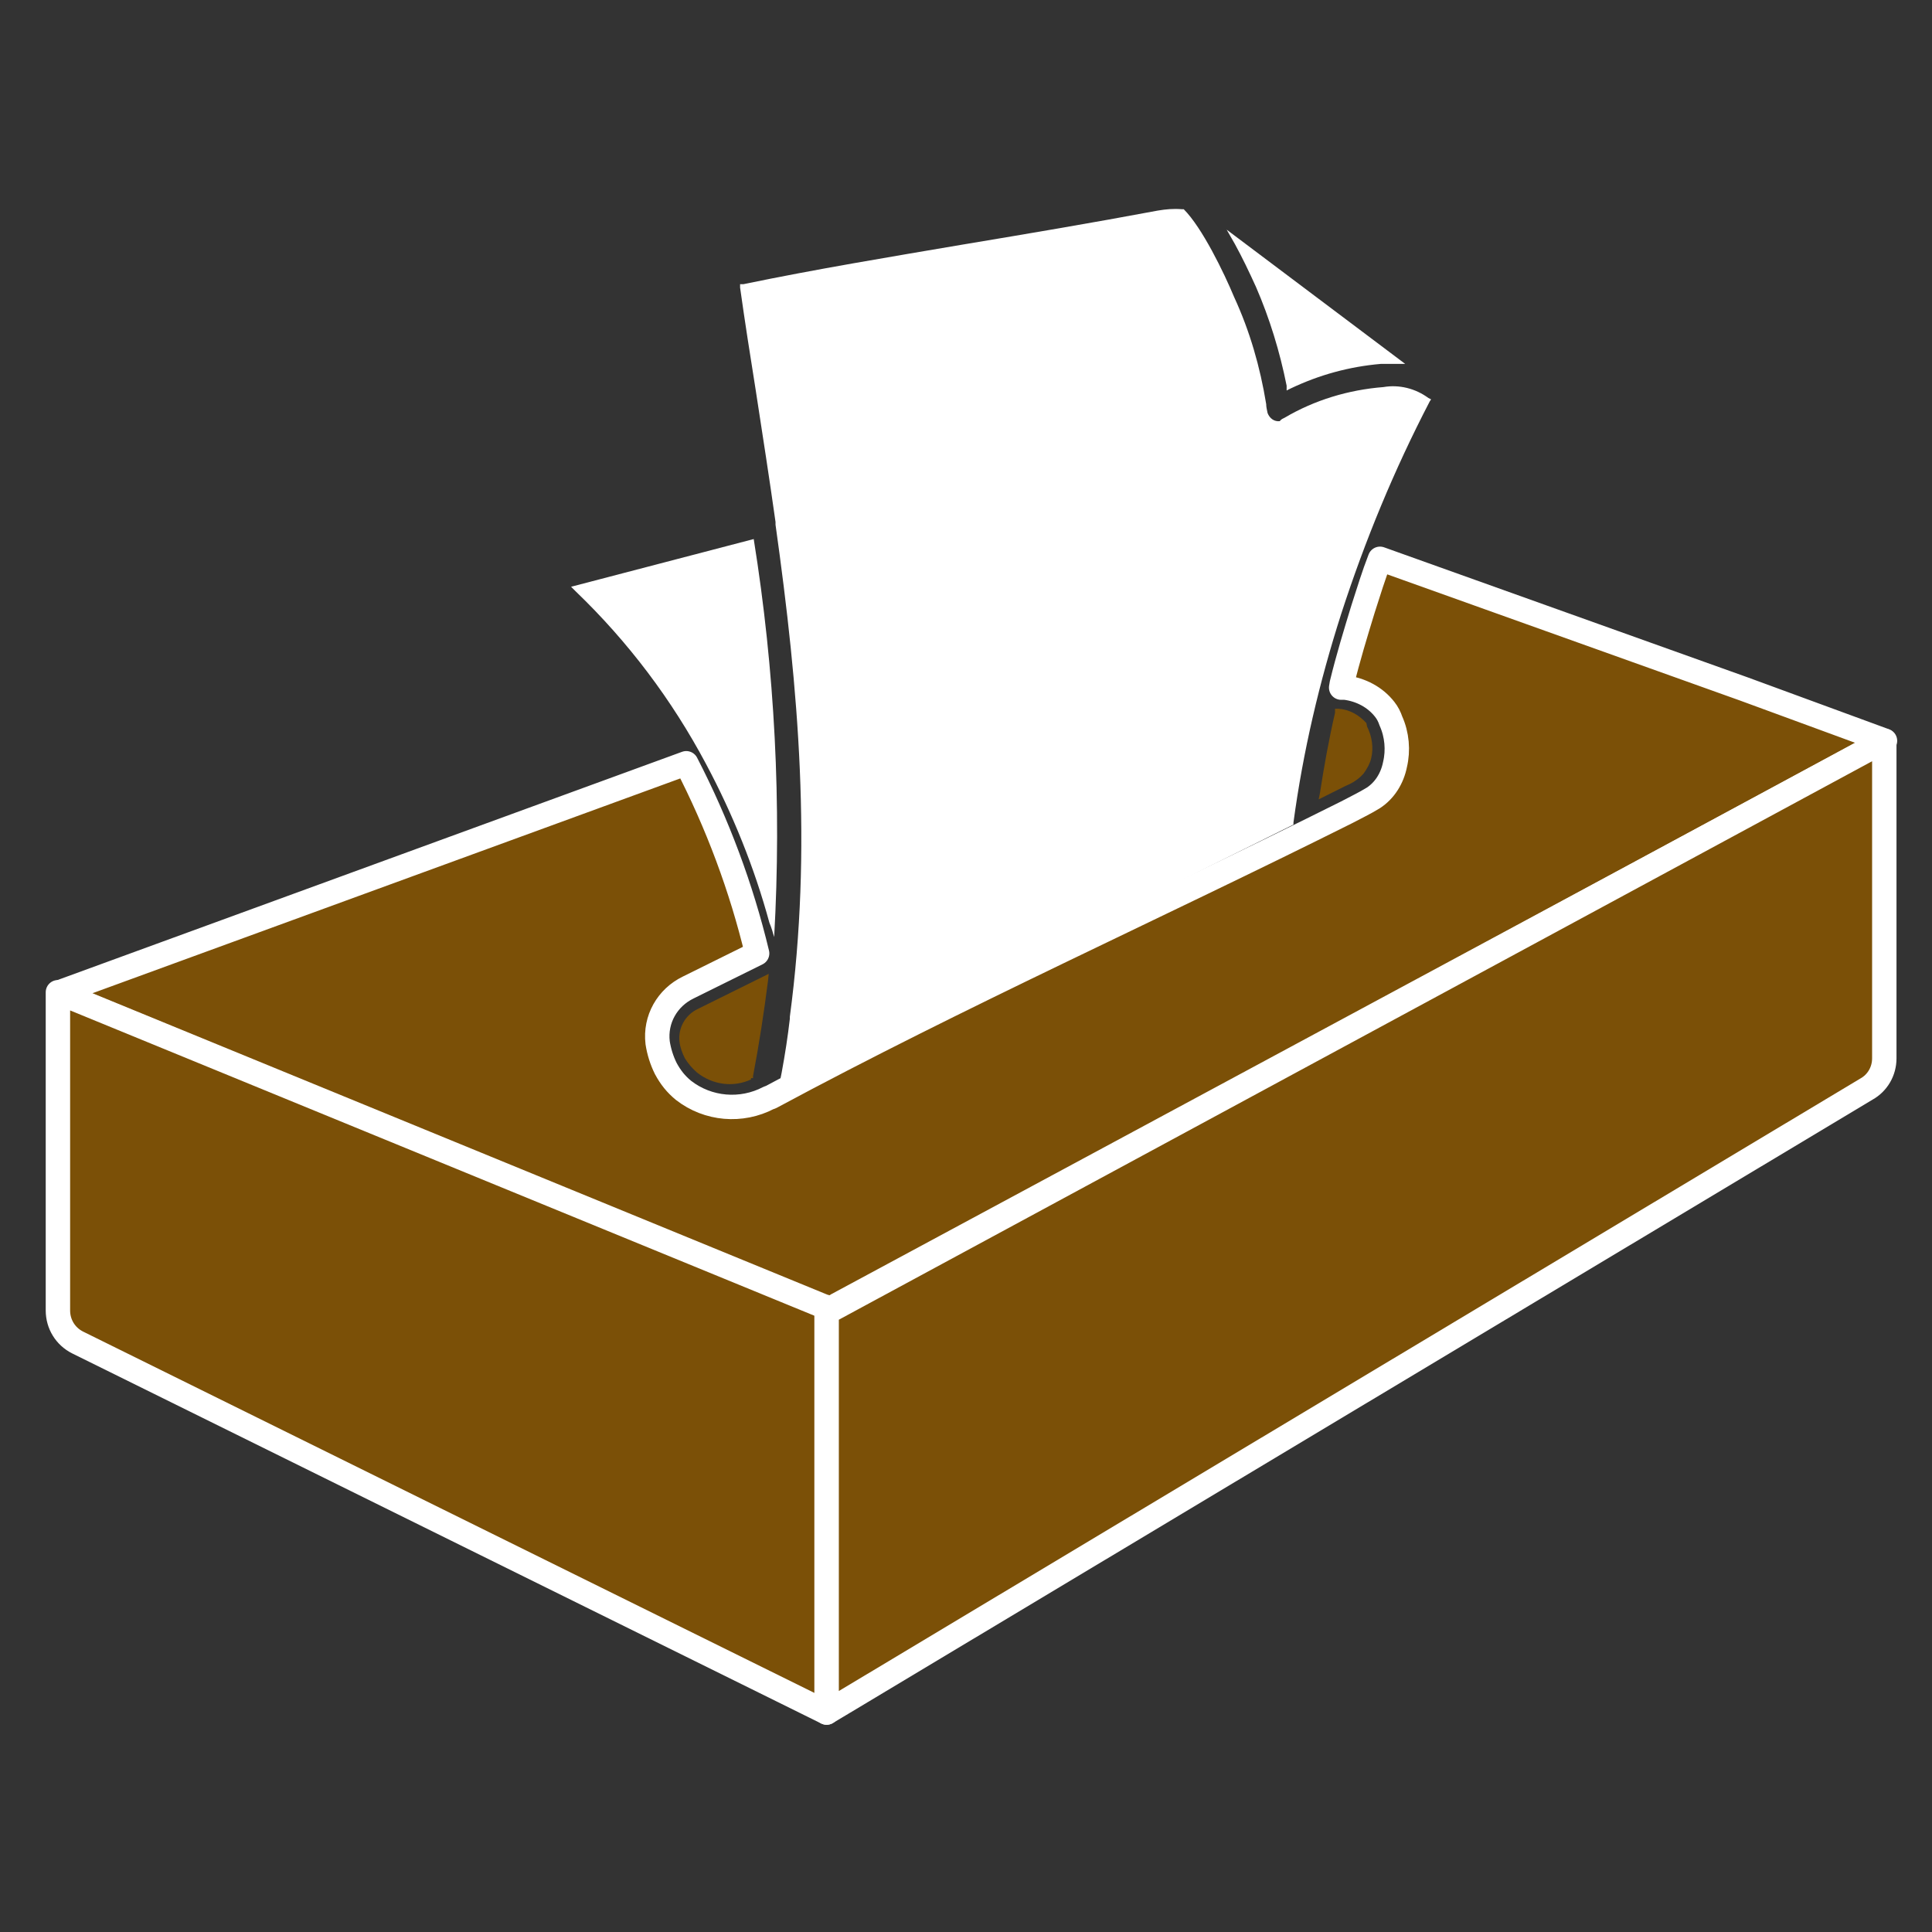
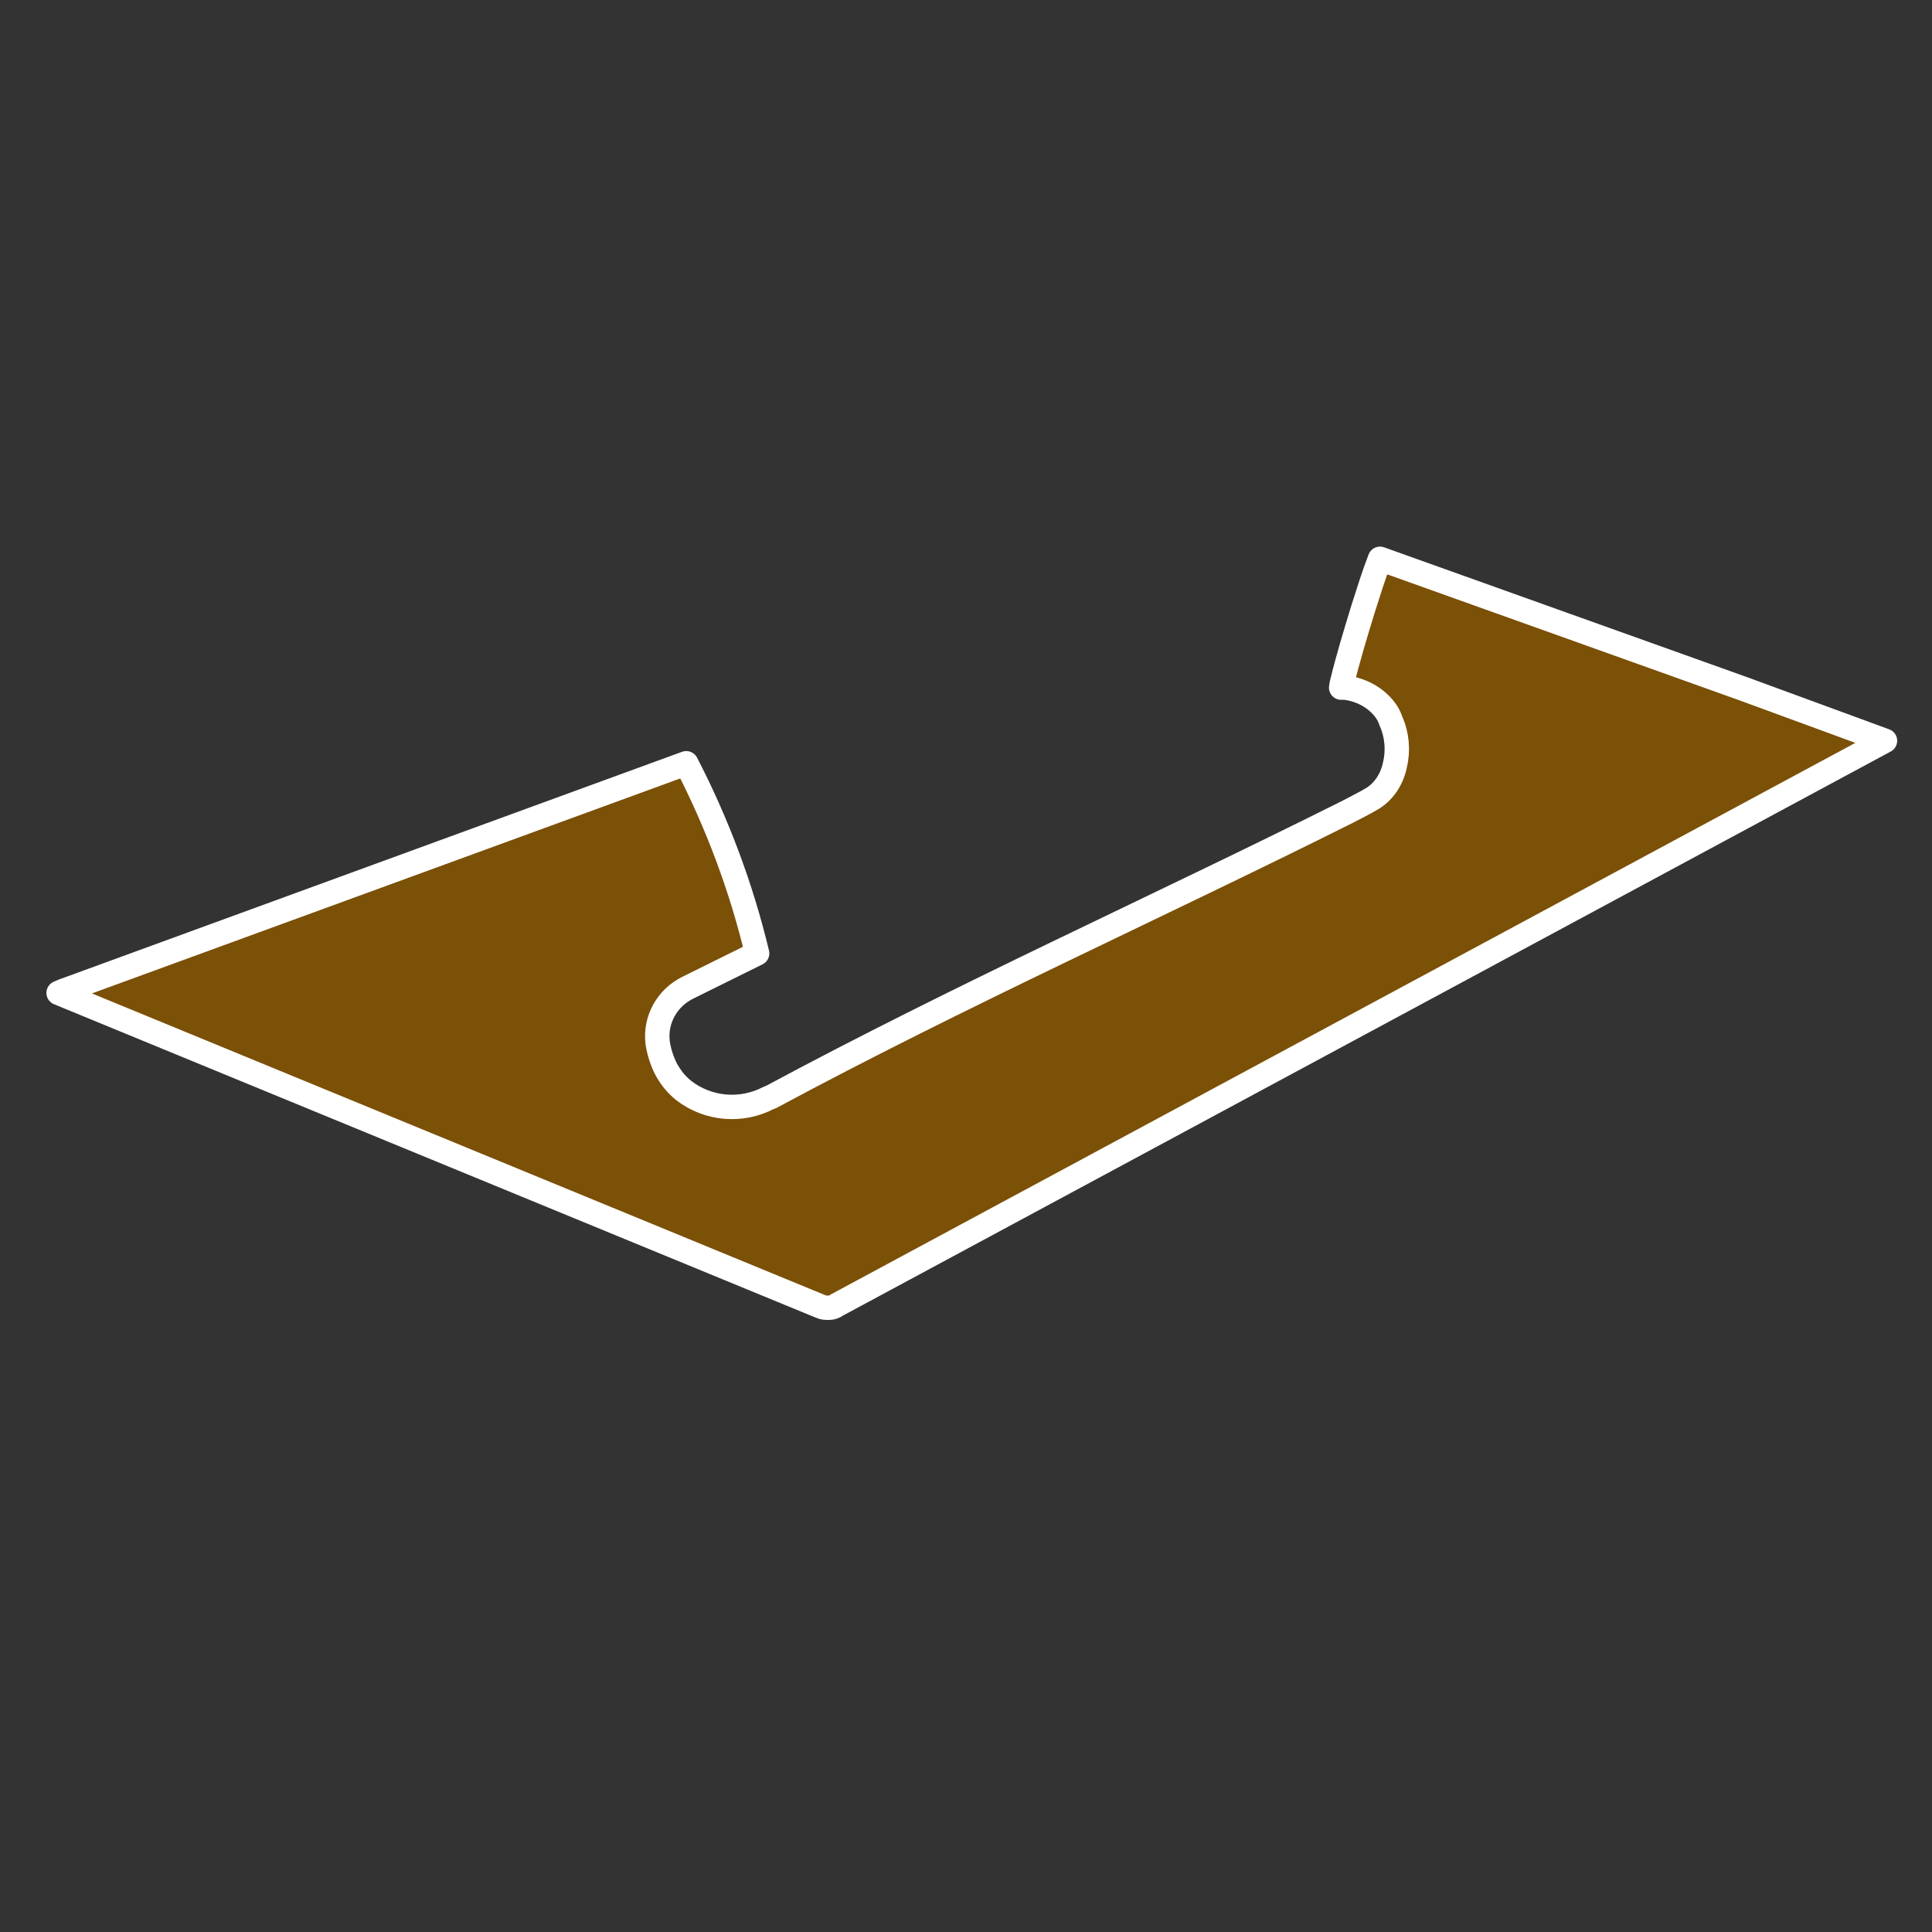
<svg xmlns="http://www.w3.org/2000/svg" version="1.1" id="Calque_1" x="0px" y="0px" viewBox="0 0 283.5 283.5" style="enable-background:new 0 0 283.5 283.5;" xml:space="preserve">
  <rect x="0" y="0" width="283.5" height="283.5" fill="#333333" stroke="none" />
  <style type="text/css">
	.st0{fill-rule:evenodd;clip-rule:evenodd;fill:#7B5007;}
	.st1{fill-rule:evenodd;clip-rule:evenodd;fill:#FFFFFF;}
	
		.st2{fill-rule:evenodd;clip-rule:evenodd;fill:#7B5007;stroke:#FFFFFF;stroke-width:3.58;stroke-linecap:round;stroke-linejoin:round;}
</style>
  <g id="Calque_2_00000162319452727643576480000012431919109592513727_">
    <g id="Calque_1-2">
-       <path class="st0" d="M110.2,158.4c-2.6,1.2-5.6,0.8-7.9-1c-0.7-0.6-1.3-1.3-1.8-2.1c-0.4-0.8-0.7-1.6-0.8-2.5    c-0.2-1.9,0.8-3.8,2.6-4.7l10.5-5.2l-0.1,1c-0.6,4.7-1.3,9.3-2.2,14v0.3h-0.3L110.2,158.4z M200.6,106.6c0.7,1.4,1,3.1,0.6,4.7    c-0.2,0.8-0.6,1.5-1.1,2.2c-0.7,0.8-1.6,1.4-2.6,1.8l-4,2l0.2-1c0.6-3.9,1.3-7.8,2.2-11.7V104h0.5c1.6,0.1,3,0.9,4.1,2.1    L200.6,106.6z" />
-       <path class="st1" d="M112.9,135.4c0.3,0.7,0.5,1.4,0.7,2.1c1.1-19.5,0.1-39.1-3-58.4l-26.8,7l0.7,0.7c7.7,7.4,14.1,15.9,19.1,25.3    C107.5,119.4,110.7,127.3,112.9,135.4L112.9,135.4z M188.5,61.3c4.4-2.6,9.4-4.1,14.5-4.5c2.3-0.4,4.7,0.2,6.6,1.6l0.4,0.2    l-0.2,0.3c-5.2,10-9.5,20.4-13,31.2c-3.2,10-5.6,20.2-7,30.6v0.3l-75.3,37.4l0.2-1c0.5-2.7,0.9-5.3,1.2-7.9c0-0.1,0-0.2,0-0.3    c3.3-24.7,1.3-48-2.1-72.2c0-0.1,0-0.3,0-0.4l0,0c-0.9-6.4-1.9-12.8-2.9-19.3c-0.8-5-1.6-10.1-2.3-15.1v-0.5h0.5    c10.6-2.2,21.5-4,32.1-5.8c9.6-1.6,19.1-3.2,28.7-5c1.2-0.2,2.3-0.3,3.5-0.2h0.2h0.1c2.7,2.7,5.9,9.3,7.4,12.9    c2.3,5,3.8,10.2,4.7,15.7c0,0.4,0.1,0.8,0.2,1.3c0.3,0.8,1,1.3,1.8,1.2C188,61.5,188.3,61.4,188.5,61.3L188.5,61.3z M188.8,56.6    v0.7l0.6-0.3c4.2-2,8.6-3.2,13.2-3.6h1.9h1.7l-26.2-19.7l1.2,2.1c1.1,2,2.1,4.1,3.1,6.3C186.3,46.7,187.8,51.6,188.8,56.6    L188.8,56.6z" />
      <path class="st2" d="M100.7,112L9.3,145.4l-0.7,0.3l111.8,46c0.4,0.2,0.8,0.2,1.2,0.2c0.4,0,0.8-0.1,1.2-0.4l153.8-82.8l-20.7-7.6    L202.5,82c-0.9,2.3-1.7,4.9-2.5,7.4c-1.1,3.6-2.2,7.2-3.1,10.9l-0.1,0.6h0.6c2.3,0.3,4.4,1.4,5.8,3.2c0.4,0.5,0.7,1.1,0.9,1.7    c0.9,2,1.1,4.3,0.6,6.4c-0.4,2-1.5,3.8-3.2,4.9c-1.3,0.8-2.6,1.4-3.9,2.1c-28,14-56.8,26.9-84.5,41.8l-0.3,0.1    c-4,2.1-8.9,1.7-12.5-1.1c-1.1-0.9-1.9-1.9-2.6-3.2c-0.6-1.2-1-2.5-1.2-3.8c-0.4-3.4,1.4-6.6,4.5-8.1l10.1-5    C108.8,130.3,105.3,120.9,100.7,112L100.7,112z" />
-       <path class="st2" d="M121.3,191.8v59.5L11.4,197c-1.8-0.9-2.9-2.7-2.9-4.7v-46.7l111.9,45.9l0.5,0.2L121.3,191.8L121.3,191.8z" />
-       <path class="st2" d="M276.5,108.7v46.6c0,1.9-1,3.6-2.6,4.5l-152.6,91.5v-58.9h0.3l0.6-0.3L276.5,108.7z" />
    </g>
  </g>
</svg>